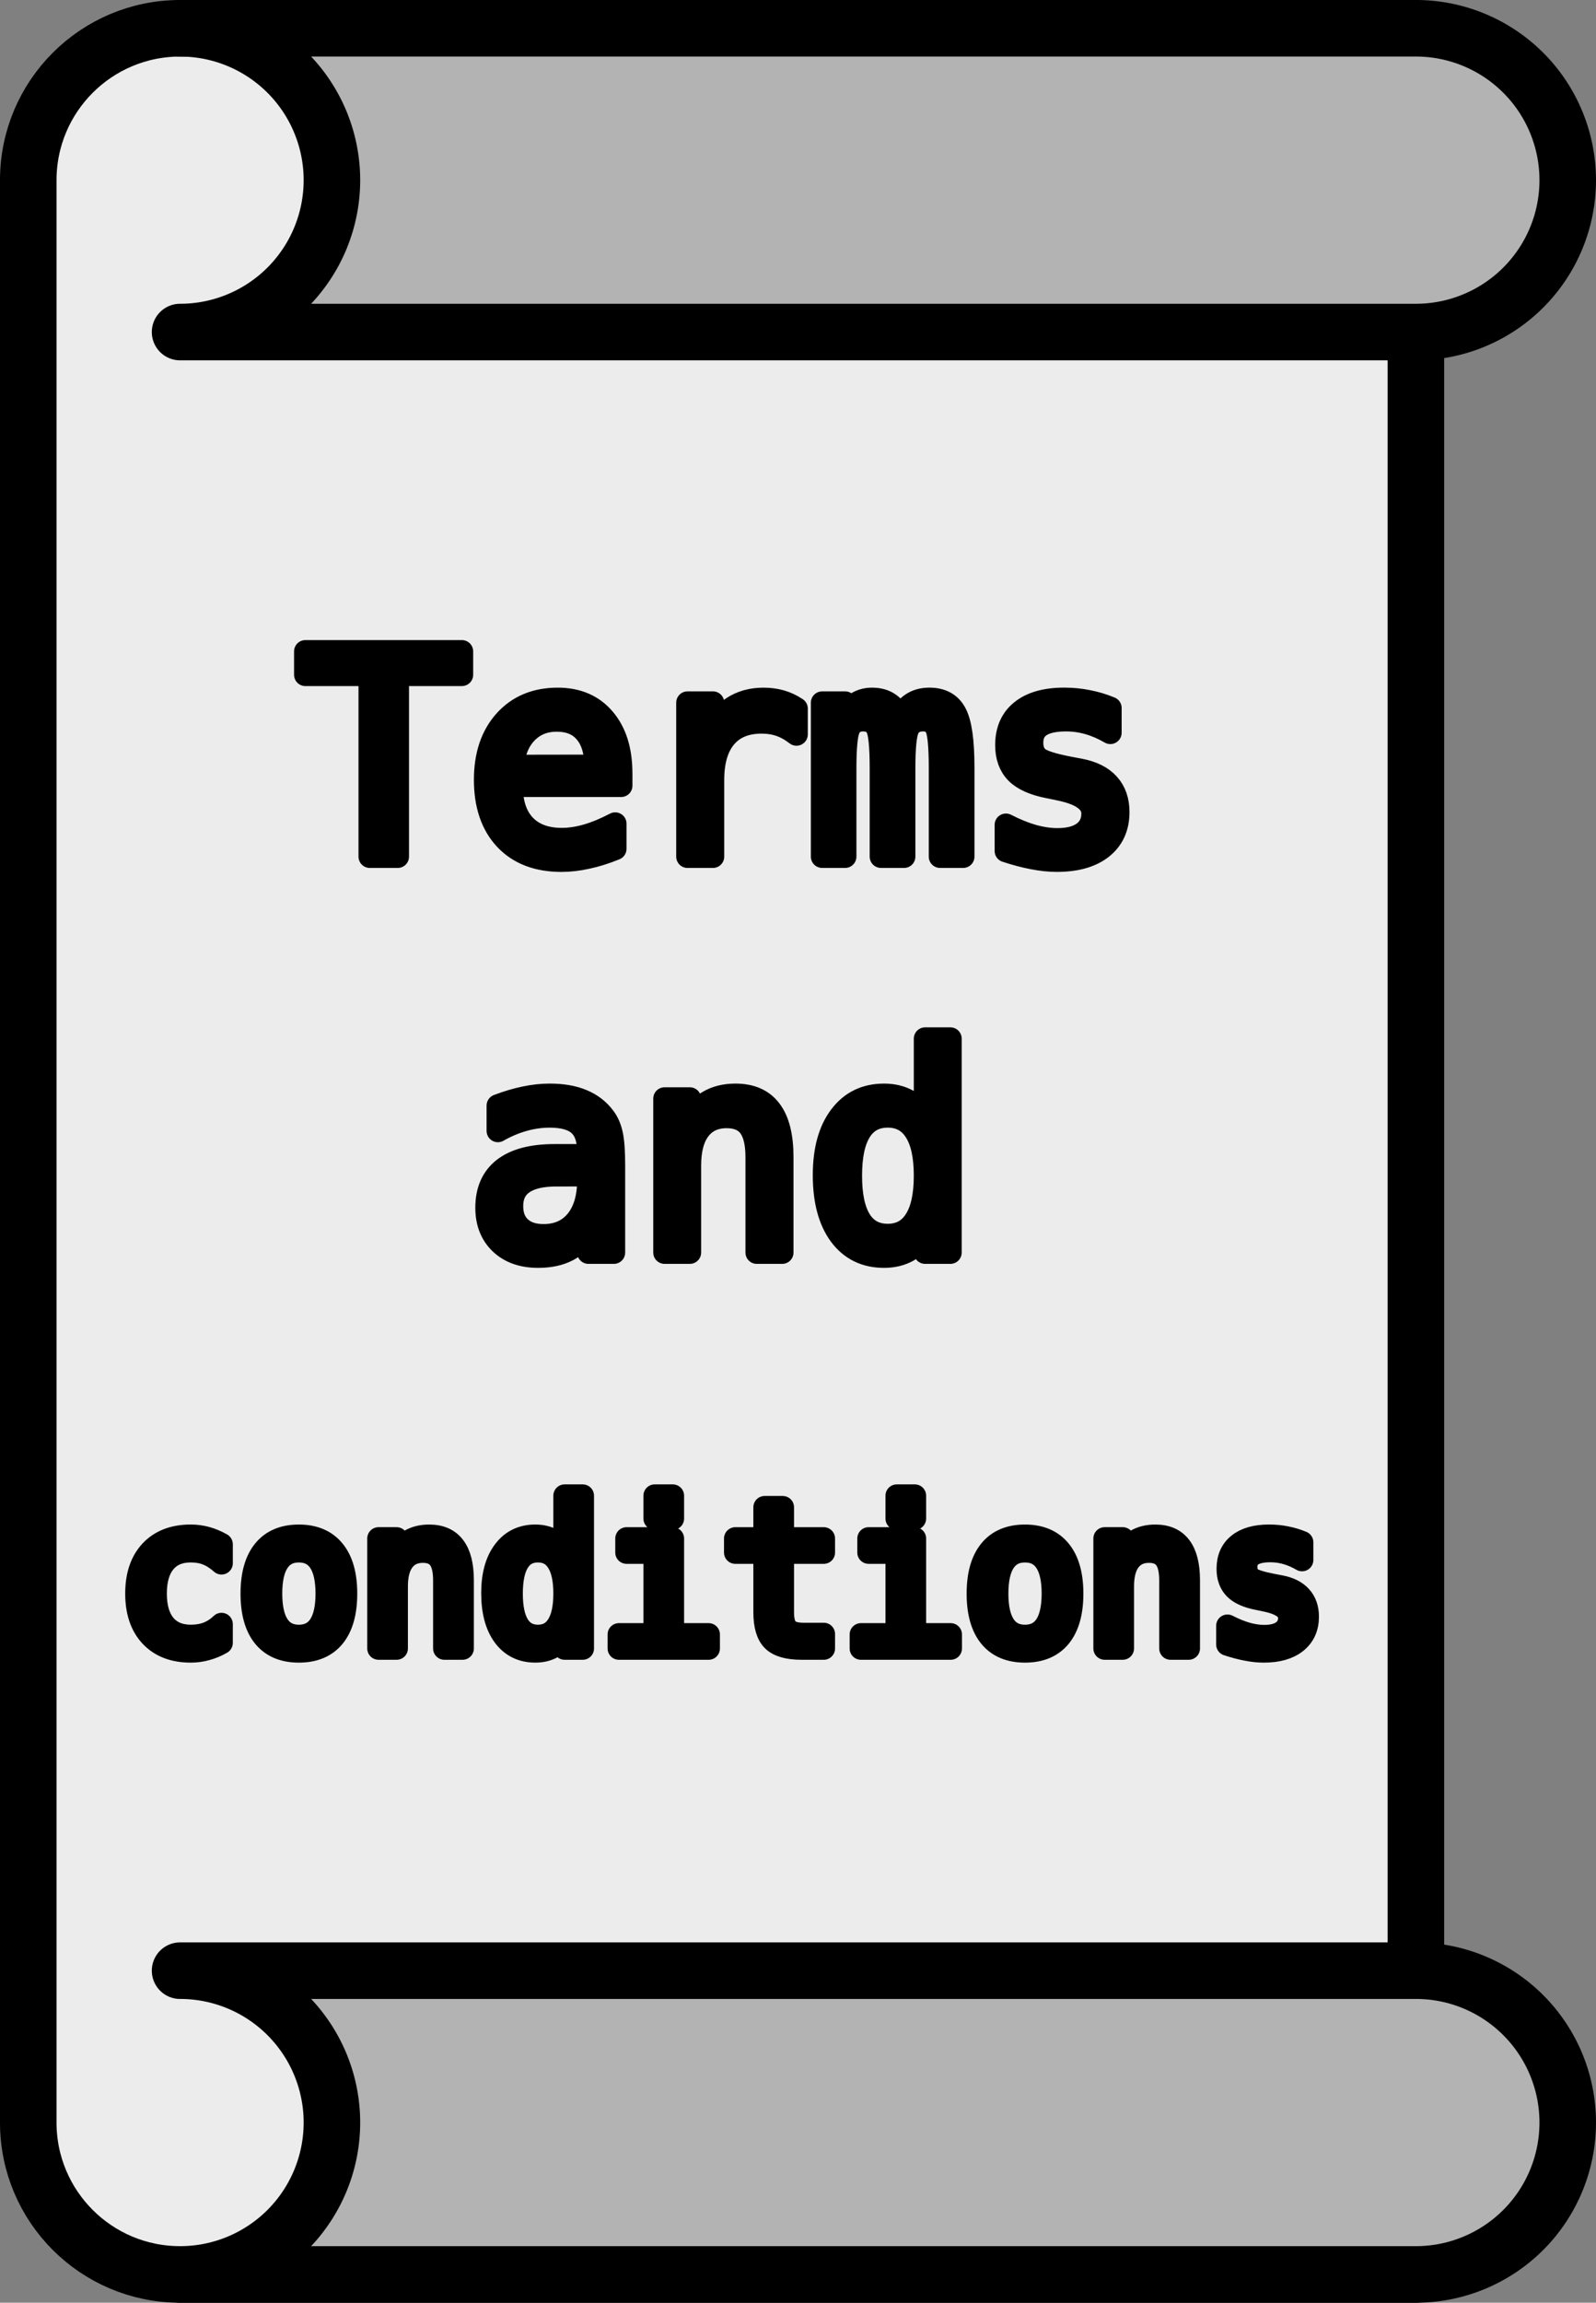
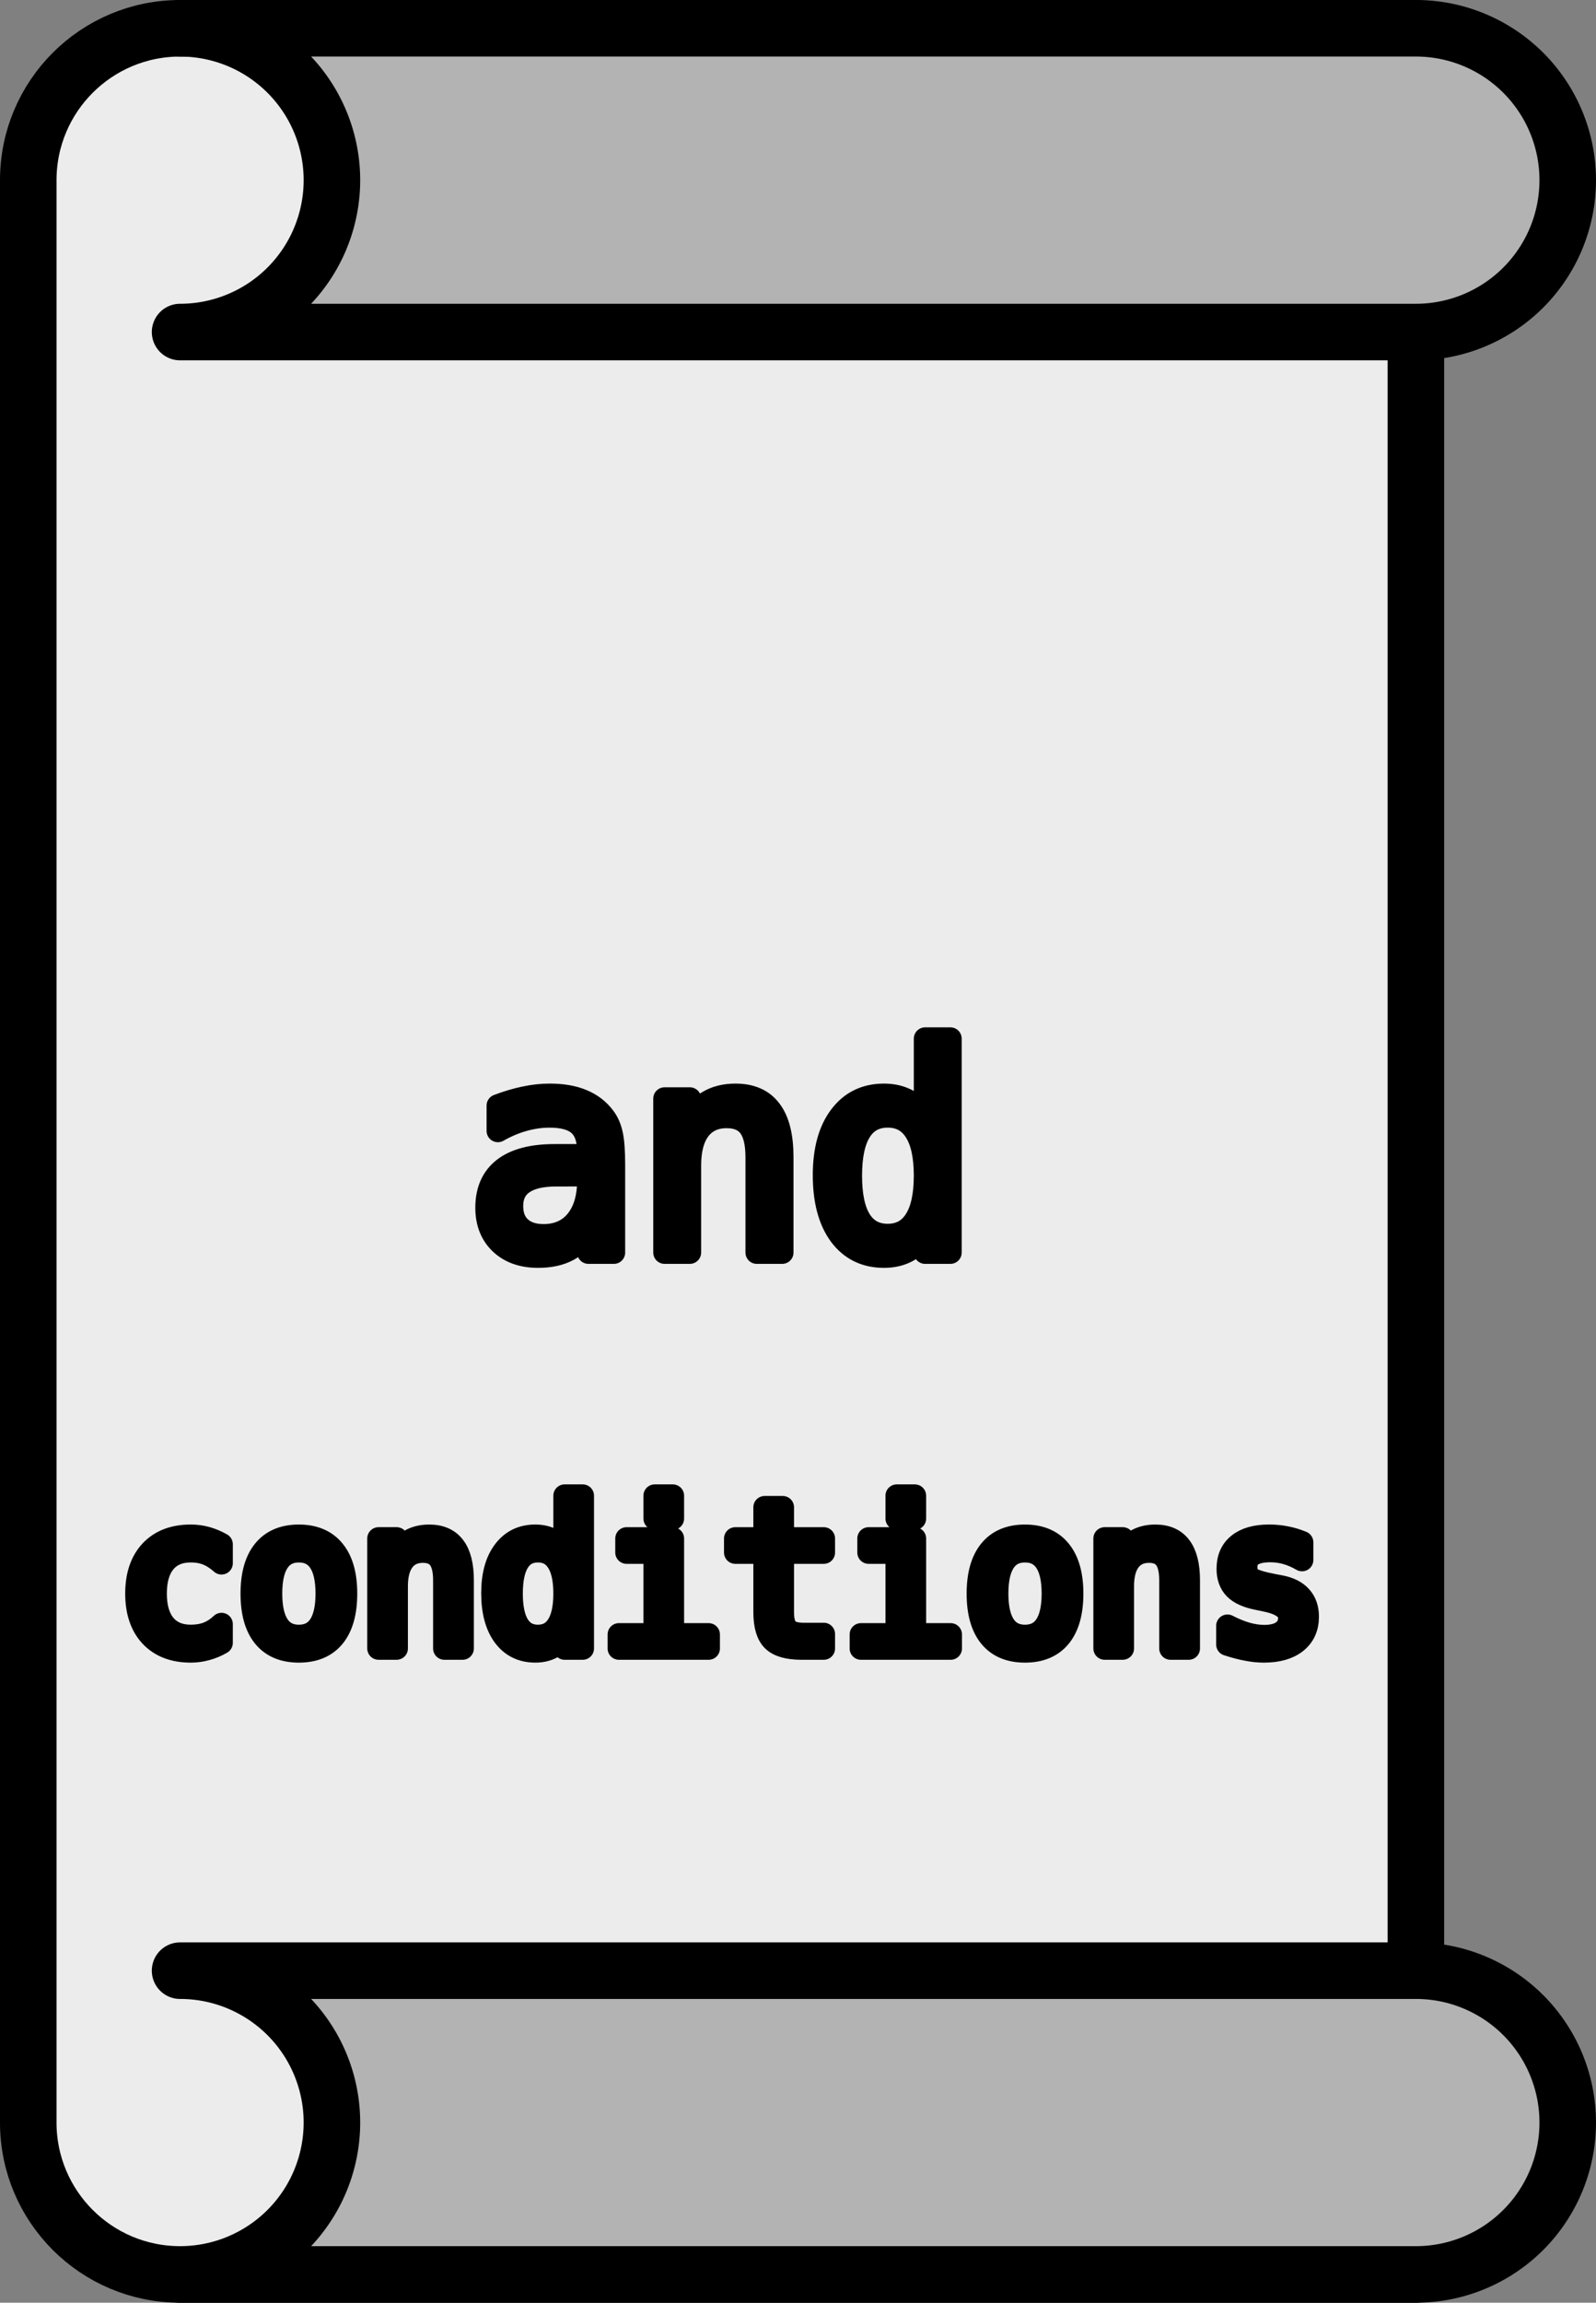
<svg xmlns="http://www.w3.org/2000/svg" xmlns:ns1="http://www.inkscape.org/namespaces/inkscape" xmlns:ns2="http://sodipodi.sourceforge.net/DTD/sodipodi-0.dtd" width="112.037mm" height="161.582mm" viewBox="0 0 112.037 161.582" version="1.1" id="svg1" ns1:version="1.4 (1:1.4+202410161351+e7c3feb100)" ns2:docname="terms_and_conditions_scroll.svg">
  <rect x="0" y="0" width="112.037" height="161.582" fill="#808080" stroke="none" />
  <ns2:namedview id="namedview1" pagecolor="#ffffff" bordercolor="#000000" borderopacity="0.25" ns1:showpageshadow="2" ns1:pageopacity="0.0" ns1:pagecheckerboard="0" ns1:deskcolor="#d1d1d1" ns1:document-units="mm" ns1:zoom="0.88693888" ns1:cx="299.34419" ns1:cy="351.20797" ns1:window-width="1920" ns1:window-height="945" ns1:window-x="0" ns1:window-y="0" ns1:window-maximized="1" ns1:current-layer="g4" showgrid="false" />
  <defs id="defs1" />
  <g ns1:label="Layer 1" ns1:groupmode="layer" id="layer1" transform="translate(-37.143,-43.886)">
    <g id="g4">
      <g id="g3">
        <path id="path10" style="fill:#ececec;stroke:#000000;stroke-width:3.969;stroke-linecap:round;stroke-linejoin:round" d="M 49.785,45.871 C 43.899,45.871 39.127,50.642 39.127,56.529 V 192.827 c 2.56e-4,5.886 4.772,10.657 10.658,10.657 H 136.537 V 45.871 Z" ns2:nodetypes="ccccccc" />
        <path id="rect3" style="fill:#b3b3b3;stroke:#000000;stroke-width:3.969;stroke-linecap:round;stroke-linejoin:round" d="m 136.537,45.87 a 10.658,10.658 0 0 0 -0.007,5.17e-4 H 49.785 A 10.658,10.658 0 0 1 60.443,56.529 10.658,10.658 0 0 1 49.785,67.186 H 136.537 A 10.658,10.658 0 0 0 147.195,56.528 10.658,10.658 0 0 0 136.537,45.87 Z" />
        <path id="path5" style="fill:#b3b3b3;fill-opacity:1;stroke:#000000;stroke-width:3.969;stroke-linecap:round;stroke-linejoin:round" d="m 136.537,182.168 a 10.658,10.658 0 0 0 -0.007,5.2e-4 H 49.785 A 10.658,10.658 0 0 1 60.443,192.827 10.658,10.658 0 0 1 49.785,203.484 h 86.752 a 10.658,10.658 0 0 0 10.658,-10.658 10.658,10.658 0 0 0 -10.658,-10.658 z" />
      </g>
      <g id="text17" style="font-size:22.225px;font-family:Monospace;-inkscape-font-specification:'Monospace, Normal';text-align:center;text-anchor:middle;stroke:#000000;stroke-width:1.587;stroke-linecap:round;stroke-linejoin:round" aria-label="Terms&#10;and&#10;conditions">
-         <path style="font-size:19.756px" d="m 58.579,89.595 h 10.987 v 1.64 H 65.061 V 103.997 H 63.103 V 91.235 h -4.524 z m 22.167,8.556 v 0.868 h -7.688 v 0.058 q 0,1.765 0.916,2.73 0.926,0.965 2.604,0.965 0.849,0 1.775,-0.27 0.926,-0.27 1.977,-0.82 v 1.765 q -1.013,0.415 -1.958,0.617 -0.936,0.212 -1.814,0.212 -2.518,0 -3.936,-1.505 -1.418,-1.514 -1.418,-4.167 0,-2.585 1.389,-4.129 1.389,-1.543 3.704,-1.543 2.064,0 3.251,1.399 1.196,1.399 1.196,3.82 z m -1.775,-0.521 q -0.039,-1.563 -0.743,-2.373 -0.695,-0.82 -2.006,-0.82 -1.283,0 -2.113,0.849 -0.83,0.849 -0.984,2.354 z m 14.084,-2.209 q -0.569,-0.444 -1.158,-0.646 -0.588,-0.203 -1.293,-0.203 -1.659,0 -2.537,1.042 -0.878,1.042 -0.878,3.01 v 5.373 H 85.405 V 93.193 h 1.785 v 2.113 q 0.444,-1.148 1.36,-1.756 0.926,-0.617 2.19,-0.617 0.656,0 1.225,0.164 0.569,0.164 1.09,0.511 z m 7.273,-1.129 q 0.328,-0.695 0.83,-1.023 0.511,-0.338 1.225,-0.338 1.302,0 1.833,1.013 0.54,1.003 0.54,3.791 v 6.26 h -1.621 v -6.183 q 0,-2.286 -0.26,-2.836 -0.251,-0.559 -0.926,-0.559 -0.772,0 -1.061,0.598 -0.28,0.588 -0.28,2.797 v 6.183 h -1.621 v -6.183 q 0,-2.315 -0.28,-2.855 -0.27,-0.54 -0.984,-0.54 -0.704,0 -0.984,0.598 -0.27,0.588 -0.27,2.797 v 6.183 h -1.611 V 93.193 h 1.611 v 0.926 q 0.318,-0.579 0.791,-0.878 0.482,-0.309 1.09,-0.309 0.733,0 1.215,0.338 0.492,0.338 0.762,1.023 z m 14.759,-0.723 v 1.736 q -0.762,-0.444 -1.534,-0.666 -0.772,-0.222 -1.572,-0.222 -1.206,0 -1.804,0.395 -0.588,0.386 -0.588,1.186 0,0.723 0.444,1.08 0.444,0.357 2.209,0.695 l 0.714,0.135 q 1.322,0.251 1.997,1.003 0.685,0.752 0.685,1.958 0,1.601 -1.138,2.508 -1.138,0.897 -3.164,0.897 -0.801,0 -1.678,-0.174 -0.878,-0.164 -1.9,-0.502 v -1.833 q 0.994,0.511 1.9,0.772 0.907,0.251 1.717,0.251 1.177,0 1.823,-0.473 0.646,-0.482 0.646,-1.341 0,-1.235 -2.363,-1.707 l -0.077,-0.019 -0.666,-0.135 q -1.534,-0.299 -2.238,-1.003 -0.704,-0.714 -0.704,-1.939 0,-1.553 1.051,-2.392 1.051,-0.849 3,-0.849 0.868,0 1.669,0.164 0.801,0.154 1.572,0.473 z" id="path1" />
        <path style="font-size:19.756px" d="m 76.791,126.348 h -0.588 q -1.553,0 -2.344,0.55 -0.781,0.54 -0.781,1.621 0,0.974 0.588,1.514 0.588,0.54 1.63,0.54 1.466,0 2.305,-1.013 0.839,-1.023 0.849,-2.817 v -0.396 z m 3.444,-0.733 v 6.164 h -1.785 v -1.601 q -0.569,0.965 -1.437,1.428 -0.859,0.453 -2.093,0.453 -1.65,0 -2.633,-0.926 -0.984,-0.936 -0.984,-2.498 0,-1.804 1.206,-2.74 1.215,-0.936 3.559,-0.936 h 2.383 v -0.28 q -0.01,-1.293 -0.656,-1.871 -0.646,-0.588 -2.064,-0.588 -0.907,0 -1.833,0.26 -0.926,0.26 -1.804,0.762 v -1.775 q 0.984,-0.376 1.881,-0.559 0.907,-0.193 1.756,-0.193 1.341,0 2.286,0.396 0.955,0.396 1.543,1.187 0.367,0.482 0.521,1.196 0.154,0.704 0.154,2.122 z m 11.817,-0.531 v 6.695 h -1.785 v -6.695 q 0,-1.457 -0.511,-2.141 -0.511,-0.685 -1.601,-0.685 -1.244,0 -1.92,0.887 -0.666,0.878 -0.666,2.527 v 6.106 H 83.794 V 120.975 H 85.569 v 1.621 q 0.473,-0.926 1.283,-1.399 0.81,-0.482 1.92,-0.482 1.65,0 2.46,1.09 0.82,1.08 0.82,3.28 z m 10.032,-2.73 v -5.585 h 1.775 v 15.01 h -1.775 v -1.36 q -0.444,0.801 -1.187,1.225 -0.733,0.415 -1.698,0.415 -1.958,0 -3.087,-1.514 -1.119,-1.524 -1.119,-4.196 0,-2.633 1.129,-4.129 1.129,-1.505 3.077,-1.505 0.974,0 1.717,0.424 0.743,0.415 1.167,1.215 z m -5.219,4.032 q 0,2.064 0.656,3.116 0.656,1.051 1.939,1.051 1.283,0 1.949,-1.061 0.675,-1.061 0.675,-3.106 0,-2.055 -0.675,-3.106 -0.666,-1.061 -1.949,-1.061 -1.283,0 -1.939,1.051 -0.656,1.051 -0.656,3.116 z" id="path2" />
        <path style="font-size:14.111px" d="m 52.692,159.167 q -0.51,0.296 -1.054,0.441 -0.537,0.152 -1.102,0.152 -1.791,0 -2.804,-1.075 -1.006,-1.075 -1.006,-2.977 0,-1.902 1.006,-2.977 1.013,-1.075 2.804,-1.075 0.558,0 1.089,0.145 0.531,0.145 1.068,0.448 v 1.33 q -0.503,-0.448 -1.013,-0.648 -0.503,-0.2 -1.144,-0.2 -1.192,0 -1.833,0.772 -0.641,0.772 -0.641,2.205 0,1.426 0.641,2.205 0.648,0.772 1.833,0.772 0.661,0 1.185,-0.2 0.524,-0.207 0.972,-0.634 z m 5.429,-6.435 q -0.965,0 -1.461,0.751 -0.496,0.751 -0.496,2.226 0,1.468 0.496,2.226 0.496,0.751 1.461,0.751 0.972,0 1.468,-0.751 0.496,-0.758 0.496,-2.226 0,-1.474 -0.496,-2.226 -0.496,-0.751 -1.468,-0.751 z m 0,-1.075 q 1.605,0 2.453,1.04 0.854,1.04 0.854,3.011 0,1.977 -0.847,3.018 -0.847,1.034 -2.46,1.034 -1.605,0 -2.453,-1.034 -0.847,-1.04 -0.847,-3.018 0,-1.971 0.847,-3.011 0.847,-1.04 2.453,-1.04 z m 11.493,3.121 v 4.782 h -1.275 v -4.782 q 0,-1.04 -0.365,-1.53 -0.365,-0.489 -1.144,-0.489 -0.889,0 -1.371,0.634 -0.475,0.627 -0.475,1.805 v 4.361 h -1.268 v -7.717 h 1.268 v 1.158 q 0.338,-0.661 0.916,-0.999 0.579,-0.344 1.371,-0.344 1.178,0 1.757,0.779 0.586,0.772 0.586,2.343 z m 7.166,-1.95 v -3.989 h 1.268 v 10.721 h -1.268 v -0.972 q -0.317,0.572 -0.847,0.875 -0.524,0.296 -1.213,0.296 -1.399,0 -2.205,-1.082 -0.799,-1.089 -0.799,-2.997 0,-1.881 0.806,-2.949 0.806,-1.075 2.198,-1.075 0.696,0 1.226,0.303 0.531,0.296 0.834,0.868 z m -3.728,2.88 q 0,1.474 0.469,2.226 0.469,0.751 1.385,0.751 0.916,0 1.392,-0.758 0.482,-0.758 0.482,-2.219 0,-1.468 -0.482,-2.219 -0.475,-0.758 -1.392,-0.758 -0.916,0 -1.385,0.751 -0.469,0.751 -0.469,2.226 z m 8.075,-3.865 h 3.245 v 6.732 h 2.515 v 0.985 h -6.298 v -0.985 h 2.515 V 152.828 h -1.977 z m 1.977,-3.004 h 1.268 v 1.605 h -1.268 z m 8.985,0.813 v 2.191 h 2.88 v 0.985 h -2.88 v 4.189 q 0,0.854 0.324,1.192 0.324,0.338 1.13,0.338 h 1.426 v 1.013 h -1.55 q -1.426,0 -2.012,-0.572 -0.586,-0.572 -0.586,-1.971 V 152.828 h -2.06 v -0.985 h 2.06 v -2.191 z m 6.029,2.191 h 3.245 v 6.732 h 2.515 v 0.985 h -6.298 v -0.985 h 2.515 V 152.828 h -1.977 z m 1.977,-3.004 h 1.268 v 1.605 h -1.268 z m 8.999,3.893 q -0.965,0 -1.461,0.751 -0.496,0.751 -0.496,2.226 0,1.468 0.496,2.226 0.496,0.751 1.461,0.751 0.972,0 1.468,-0.751 0.496,-0.758 0.496,-2.226 0,-1.474 -0.496,-2.226 -0.496,-0.751 -1.468,-0.751 z m 0,-1.075 q 1.605,0 2.453,1.04 0.854,1.04 0.854,3.011 0,1.977 -0.848,3.018 -0.847,1.034 -2.46,1.034 -1.605,0 -2.453,-1.034 -0.847,-1.04 -0.847,-3.018 0,-1.971 0.847,-3.011 0.847,-1.04 2.453,-1.04 z m 11.493,3.121 v 4.782 h -1.275 v -4.782 q 0,-1.04 -0.365,-1.53 -0.365,-0.489 -1.144,-0.489 -0.889,0 -1.371,0.634 -0.475,0.627 -0.475,1.805 v 4.361 h -1.268 v -7.717 h 1.268 v 1.158 q 0.338,-0.661 0.916,-0.999 0.579,-0.344 1.371,-0.344 1.178,0 1.757,0.779 0.586,0.772 0.586,2.343 z m 7.958,-2.667 v 1.24 q -0.544,-0.317 -1.096,-0.475 -0.551,-0.158 -1.123,-0.158 -0.861,0 -1.288,0.282 -0.42,0.276 -0.42,0.847 0,0.517 0.317,0.772 0.317,0.255 1.578,0.496 l 0.51,0.097 q 0.944,0.179 1.426,0.717 0.489,0.537 0.489,1.399 0,1.144 -0.813,1.791 -0.813,0.641 -2.26,0.641 -0.572,0 -1.199,-0.124 -0.627,-0.117 -1.357,-0.358 v -1.309 q 0.71,0.365 1.357,0.551 0.648,0.179 1.226,0.179 0.841,0 1.302,-0.338 0.462,-0.345 0.462,-0.958 0,-0.882 -1.688,-1.22 l -0.055,-0.014 -0.475,-0.097 q -1.096,-0.214 -1.599,-0.717 -0.503,-0.51 -0.503,-1.385 0,-1.109 0.751,-1.709 0.751,-0.606 2.143,-0.606 0.62,0 1.192,0.117 0.572,0.11 1.123,0.338 z" id="path3" />
      </g>
    </g>
  </g>
</svg>